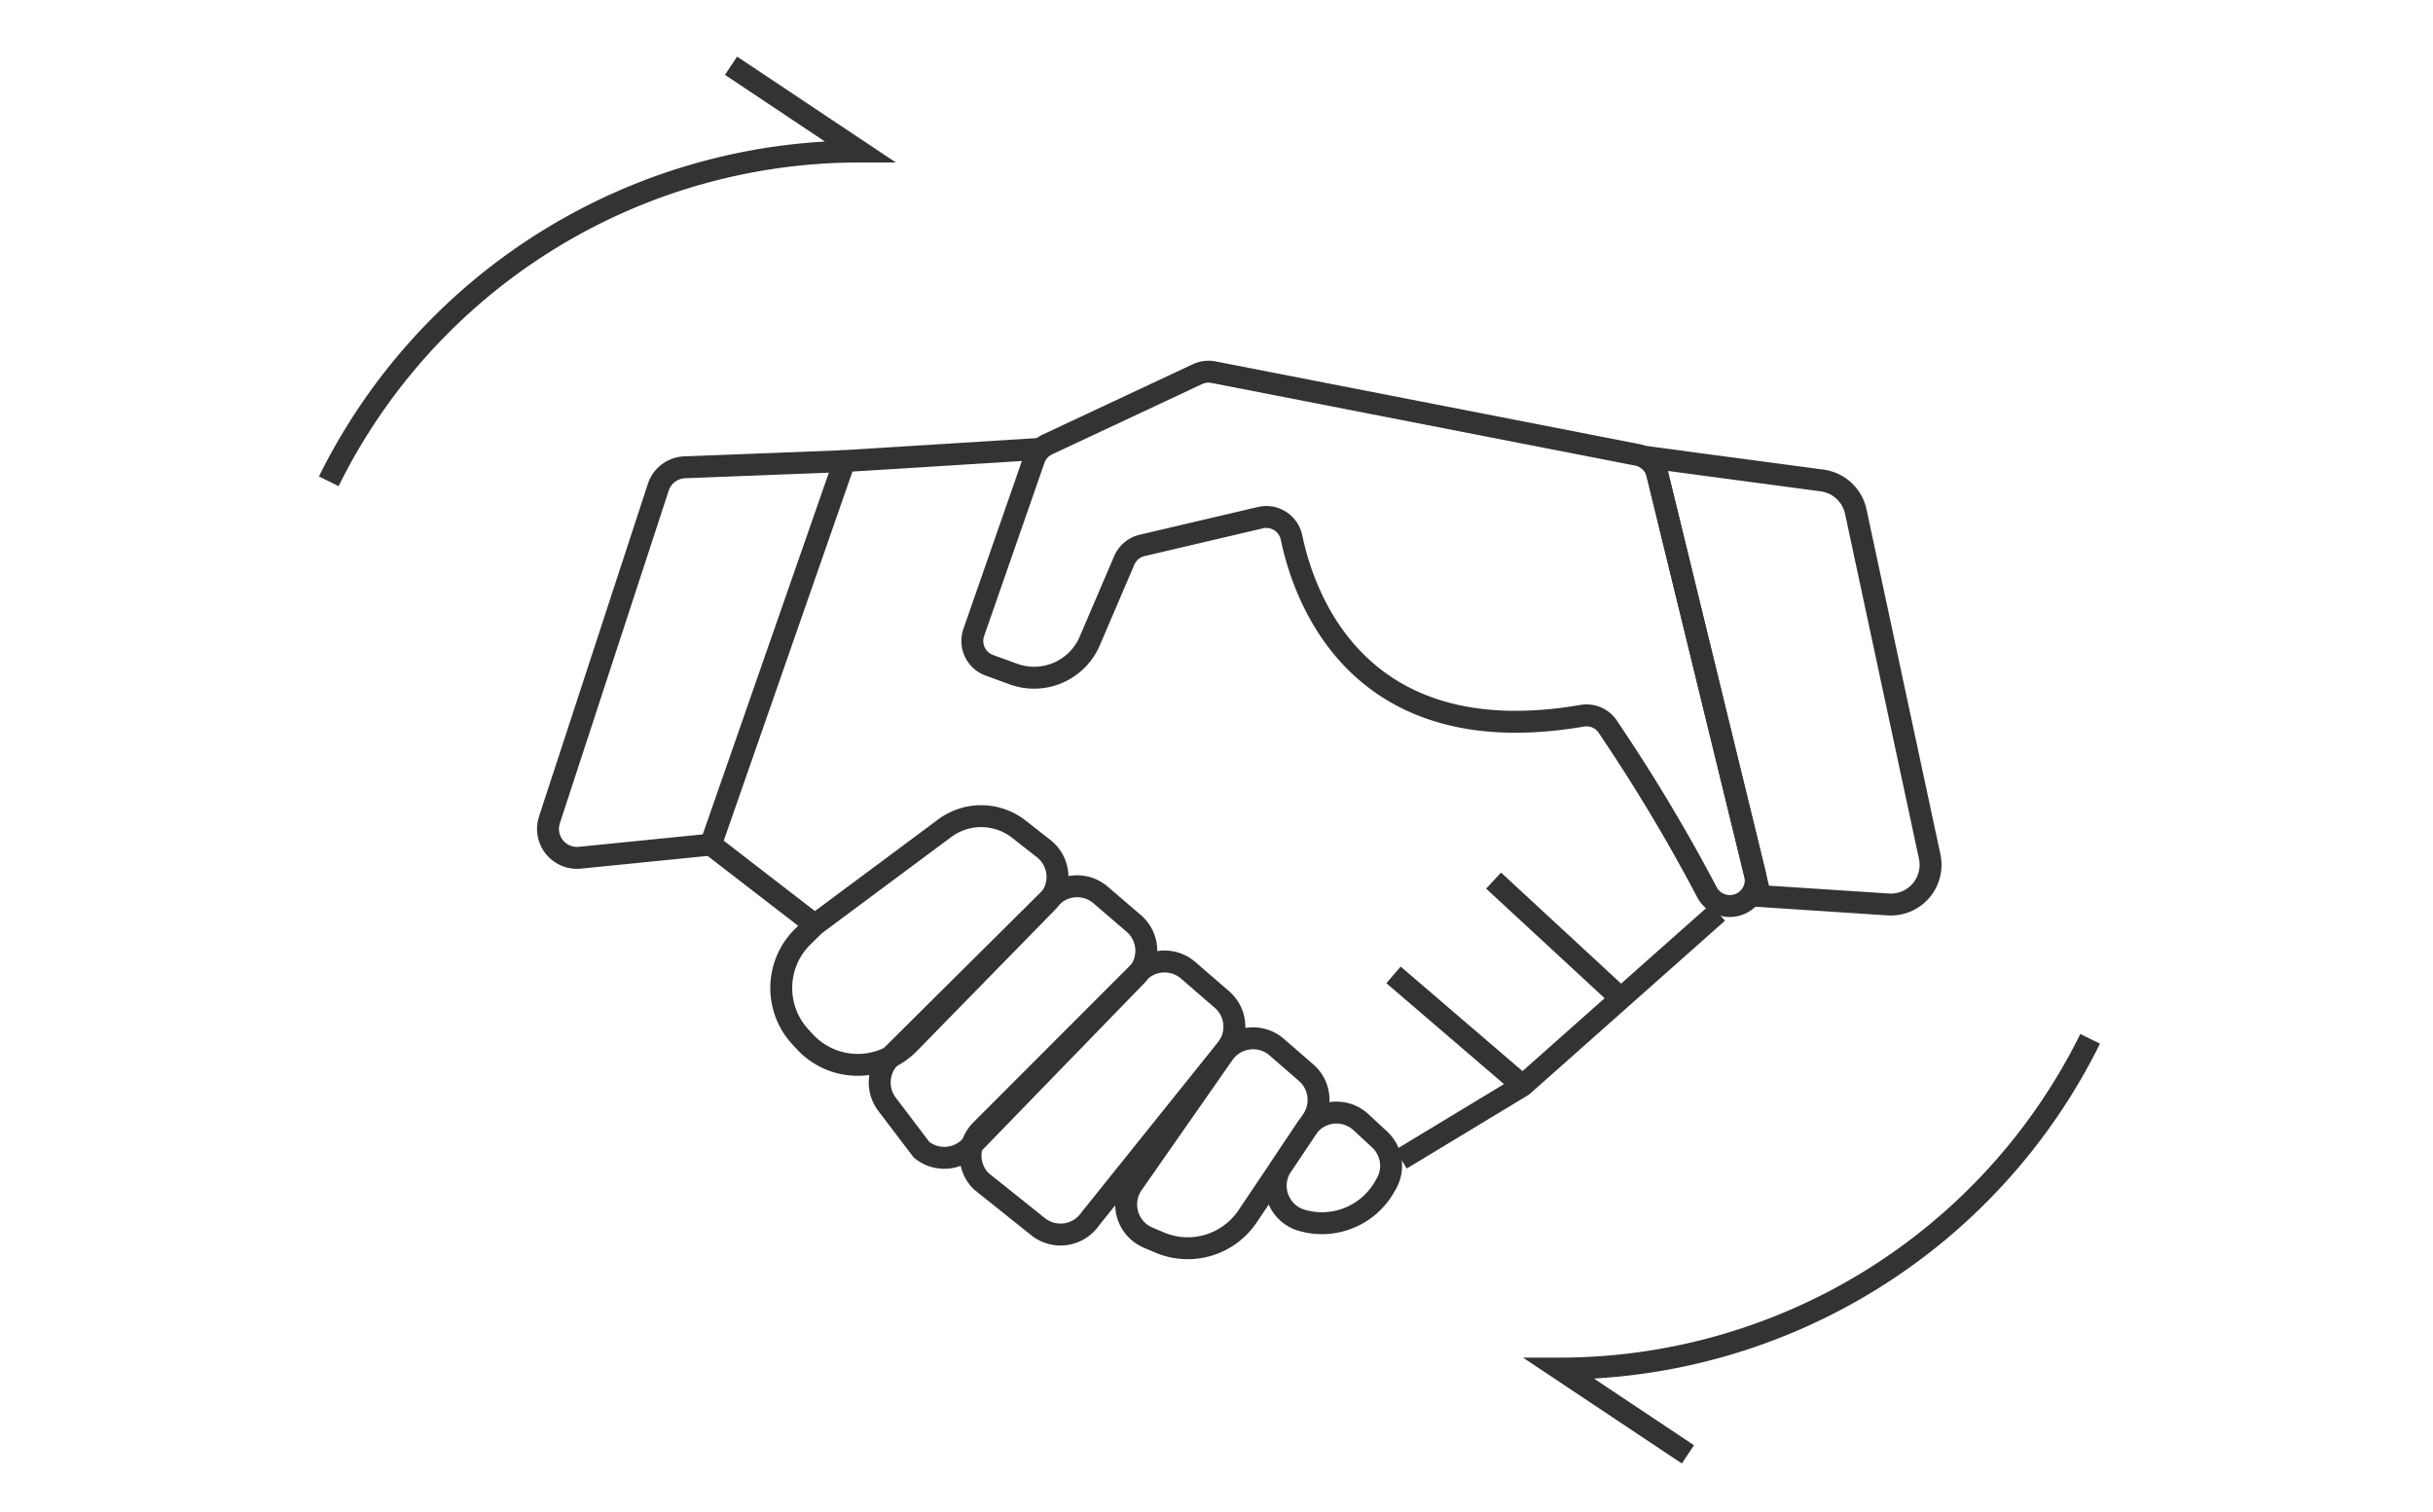
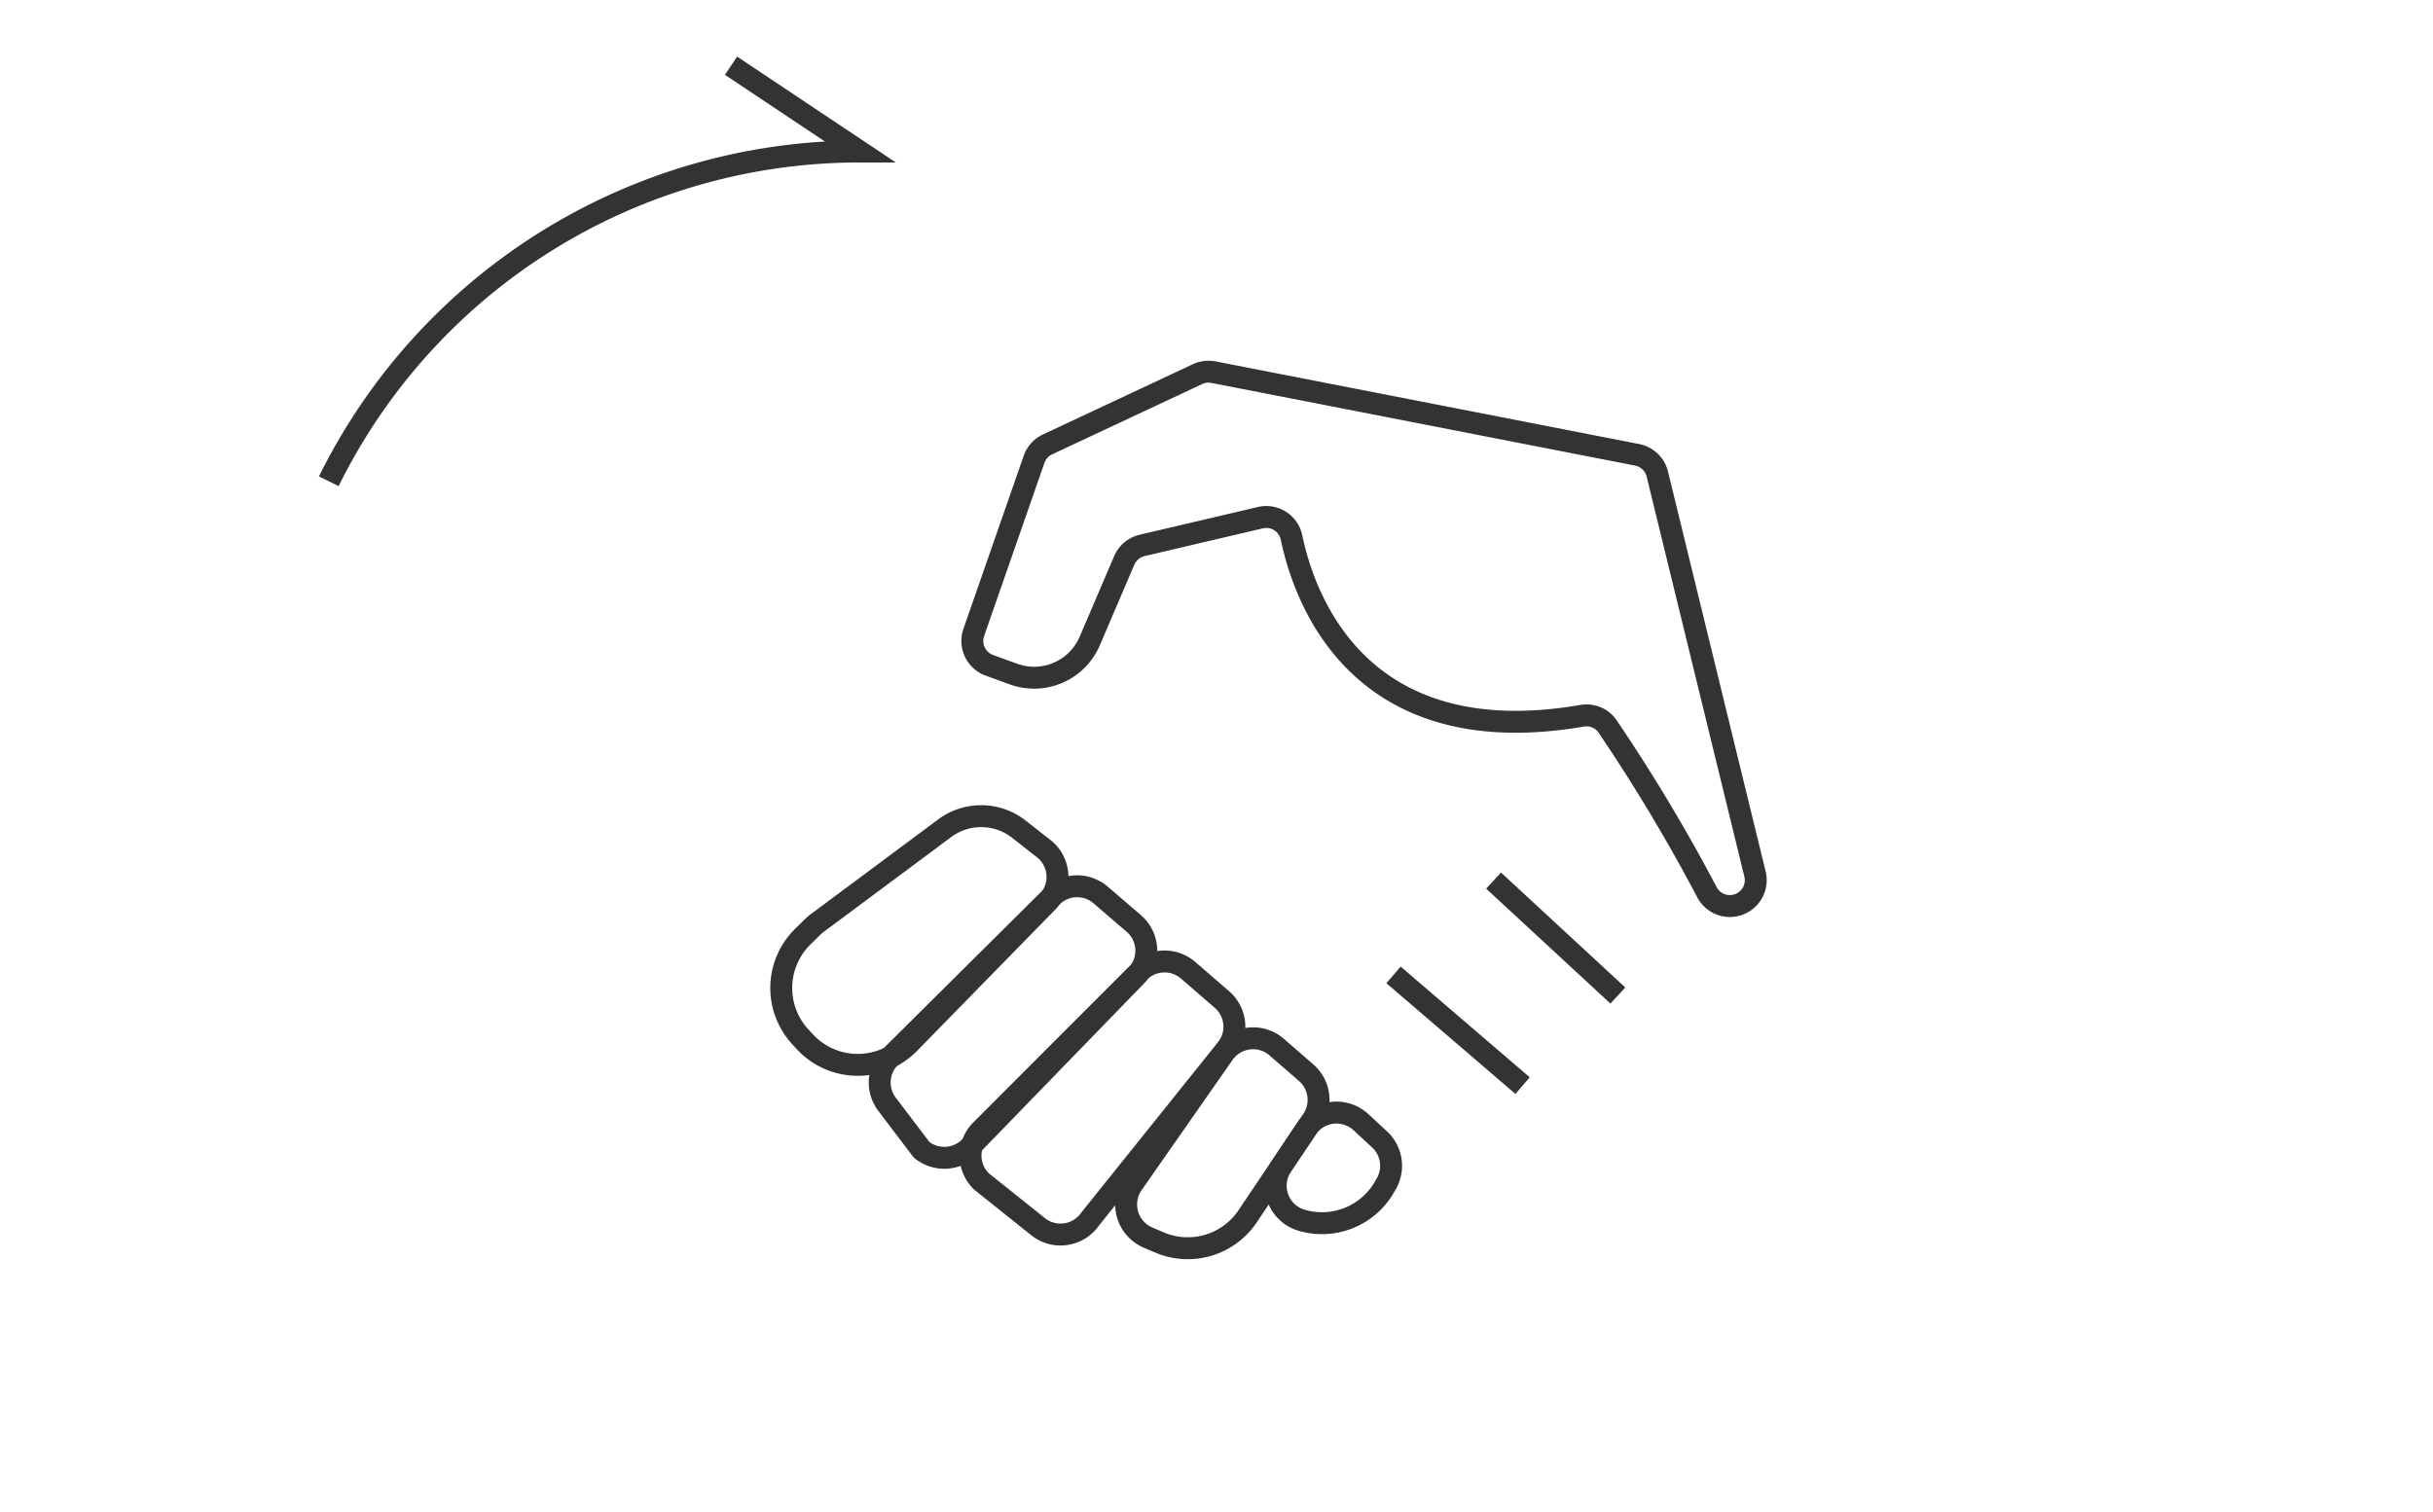
<svg xmlns="http://www.w3.org/2000/svg" width="111" height="69" viewBox="0 0 111 69">
  <g transform="translate(-1408 -982)">
    <g transform="translate(4.537 13.961)">
      <g transform="translate(-16.037 -9684.5)">
        <path d="M41.75.612,34.908,3.819a1.179,1.179,0,0,0-.614.681l-2.751,7.9a1.182,1.182,0,0,0,.714,1.5l1.1.4a2.759,2.759,0,0,0,3.476-1.508l1.575-3.679a1.182,1.182,0,0,1,.816-.685l5.392-1.265a1.175,1.175,0,0,1,1.423.9c.6,2.884,3.126,9.874,13.242,8.141a1.17,1.17,0,0,1,1.144.435A79.466,79.466,0,0,1,65,24.268a1.181,1.181,0,0,0,2.184-.847L62.729,5.173a1.181,1.181,0,0,0-.921-.879L42.477.522A1.185,1.185,0,0,0,41.75.612Z" transform="translate(1432.383 10669)" fill="none" stroke="#333" stroke-miterlimit="10" stroke-width="1" />
-         <path d="M81.192,6.8l7.7,1.029a1.813,1.813,0,0,1,1.532,1.417l3.372,15.742A1.812,1.812,0,0,1,91.9,27.175l-5.834-.383Z" transform="translate(1413.741 10666.637)" fill="none" stroke="#333" stroke-miterlimit="10" stroke-width="1" />
-         <path d="M62.77,51.241l5.546-3.354,8.9-7.9" transform="translate(1420.649 10654.194)" fill="none" stroke="#333" stroke-miterlimit="10" stroke-width="1" />
-         <path d="M27.3,6.147l-8.815.55-6.1,17.5L17.13,27.86" transform="translate(1439.544 10666.882)" fill="none" stroke="#333" stroke-miterlimit="10" stroke-width="1" />
        <line x1="5.67" y1="5.244" transform="translate(1487.641 10692.724)" fill="none" stroke="#333" stroke-miterlimit="10" stroke-width="1" />
        <line x1="5.888" y1="5.052" transform="translate(1483.076 10697.027)" fill="none" stroke="#333" stroke-miterlimit="10" stroke-width="1" />
        <path d="M29.661,36.877l-6.294,6.437a3.288,3.288,0,0,1-4.756-.057l-.2-.218a3.288,3.288,0,0,1,.1-4.589l.468-.459a1.572,1.572,0,0,1,.17-.146l5.833-4.339a2.788,2.788,0,0,1,3.384.041l1.134.888A1.643,1.643,0,0,1,29.661,36.877Z" transform="translate(1437.616 10656.829)" fill="none" stroke="#333" stroke-miterlimit="10" stroke-width="1" />
        <path d="M25.2,45.864a1.643,1.643,0,0,0-.151,2.159L26.626,50.1a1.644,1.644,0,0,0,2.214-.133l7.574-7.806a1.643,1.643,0,0,0-.111-2.392l-1.513-1.3a1.643,1.643,0,0,0-2.226.082Z" transform="translate(1434.92 10654.908)" fill="none" stroke="#333" stroke-miterlimit="10" stroke-width="1" />
        <path d="M54.79,59.506h0a3.287,3.287,0,0,0,3.764-1.47l.1-.173a1.643,1.643,0,0,0-.3-2.046l-.846-.784a1.643,1.643,0,0,0-2.479.288L53.9,57.014A1.643,1.643,0,0,0,54.79,59.506Z" transform="translate(1424.082 10648.714)" fill="none" stroke="#333" stroke-miterlimit="10" stroke-width="1" />
-         <path d="M14.026,7.028,6.739,7.31a1.322,1.322,0,0,0-1.206.91L.567,23.4a1.323,1.323,0,0,0,1.39,1.727l5.97-.6" transform="translate(1444 10666.553)" fill="none" stroke="#333" stroke-miterlimit="10" stroke-width="1" />
        <path d="M41.276,43.967,42.817,45.3a1.643,1.643,0,0,1,.271,2.182L36.8,55.321a1.644,1.644,0,0,1-2.33.378l-2.627-2.1a1.644,1.644,0,0,1-.016-2.339l7.206-7.213A1.643,1.643,0,0,1,41.276,43.967Z" transform="translate(1432.432 10652.851)" fill="none" stroke="#333" stroke-miterlimit="10" stroke-width="1" />
        <path d="M49.57,49.572l1.347,1.17A1.643,1.643,0,0,1,51.2,52.9L48.24,57.3a3.288,3.288,0,0,1-4.018,1.187l-.522-.223a1.642,1.642,0,0,1-.7-2.452l4.147-5.94A1.644,1.644,0,0,1,49.57,49.572Z" transform="translate(1428.175 10650.749)" fill="none" stroke="#333" stroke-miterlimit="10" stroke-width="1" />
      </g>
      <g transform="translate(1421.229 985)">
        <g transform="translate(0 0)">
          <path d="M.448,19.378A27.007,27.007,0,0,1,24.669,4.33L18.8.416" transform="translate(-3.214 -14.377)" fill="none" stroke="#333" stroke-miterlimit="10" stroke-width="1" />
-           <path d="M76.669,79.416A27.007,27.007,0,0,1,52.448,94.464l5.871,3.914" transform="translate(0.923 -48.972)" fill="none" stroke="#333" stroke-miterlimit="10" stroke-width="1" />
        </g>
      </g>
    </g>
    <rect width="111" height="69" transform="translate(1408 982)" fill="none" />
  </g>
</svg>